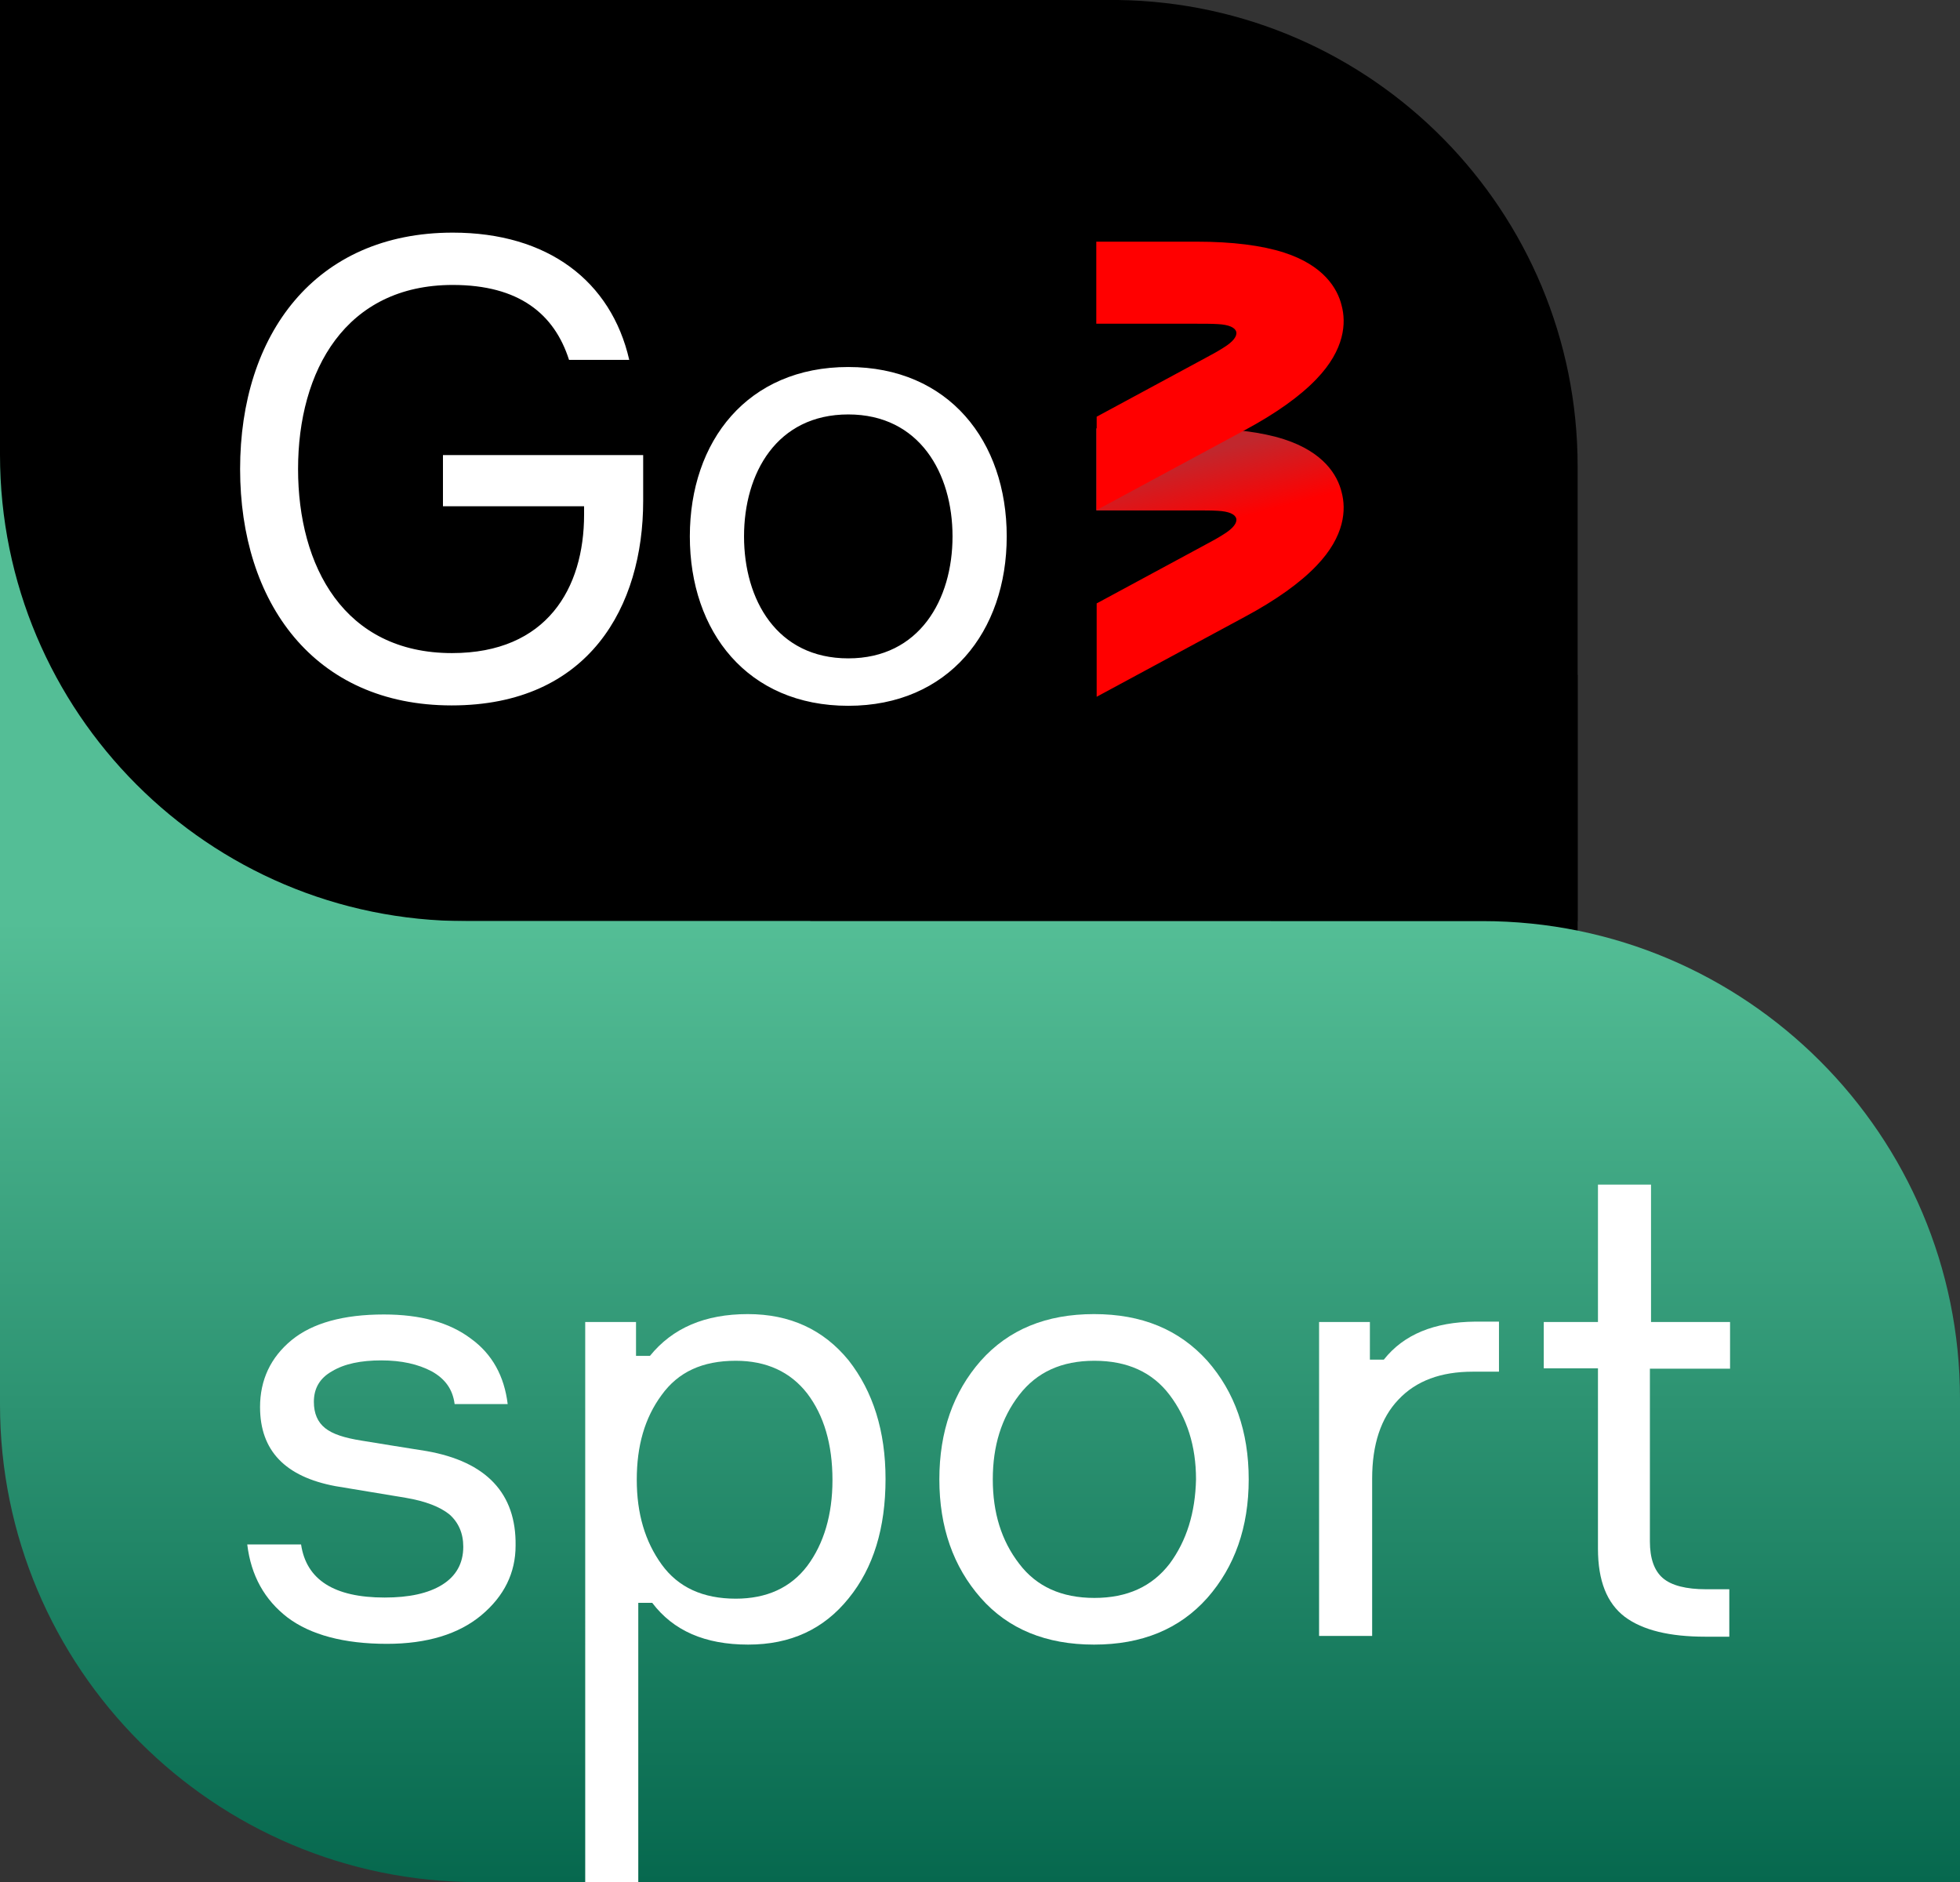
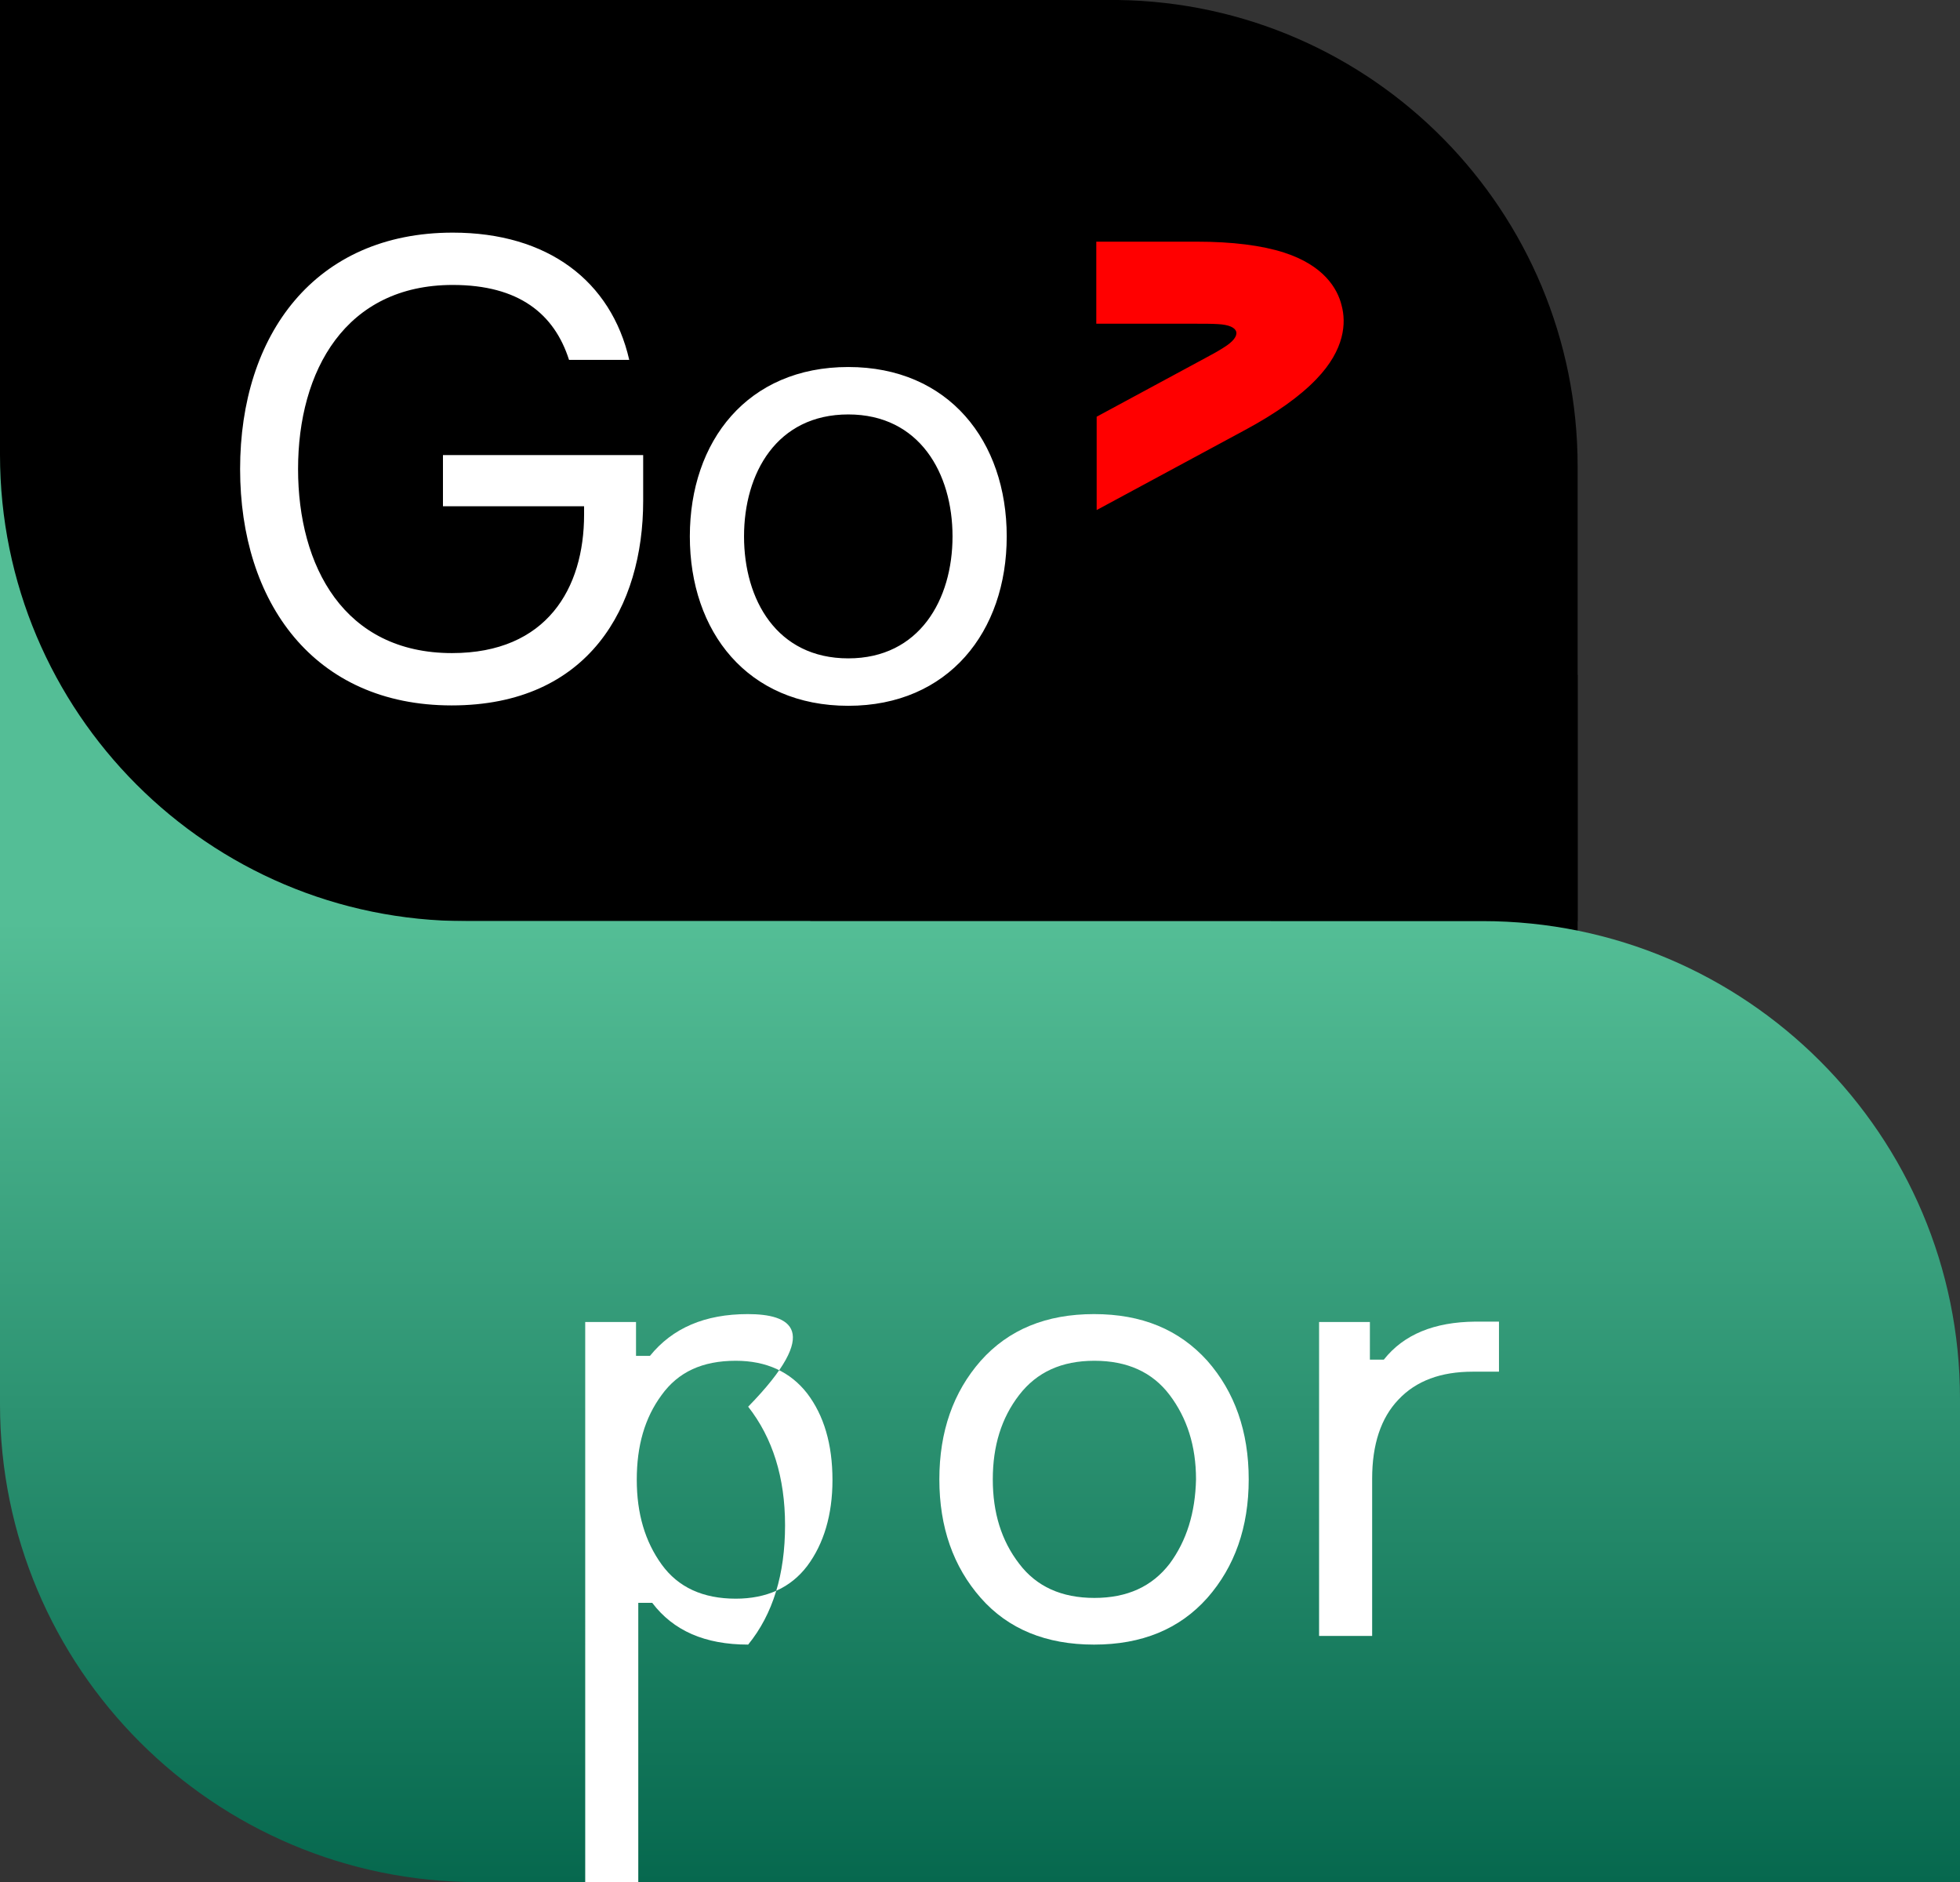
<svg xmlns="http://www.w3.org/2000/svg" version="1.1" id="Слой_1" x="0px" y="0px" width="520.8px" height="500px" viewBox="0 0 520.8 500" style="enable-background:new 0 0 520.8 500;" xml:space="preserve">
  <rect x="0" y="0" width="520.8" height="500" fill="#333333" stroke="none" />
  <style type="text/css">
	.st0{fill:#54BE96;}
	.st1{fill:url(#SVGID_1_);}
	.st2{fill:#FF0000;}
	.st3{fill:#FFFFFF;}
	.st4{fill:url(#SVGID_00000112628879877110010160000005134314003920574375_);}
</style>
  <g>
    <rect x="337.6" y="179.3" width="81.6" height="107.7" />
    <rect y="99" class="st0" width="215.3" height="215.3" />
    <g>
      <path d="M419.2,123.9v120.8H123.8C55.4,244.7,0,189.2,0,120.8V0h295.4c0.5,0,1.1,0,1.6,0C364.7,0.9,419.2,56,419.2,123.9z" />
      <g>
        <linearGradient id="SVGID_1_" gradientUnits="userSpaceOnUse" x1="319.224" y1="-219.295" x2="314.335" y2="-201.072" gradientTransform="matrix(1 0 0 -1 0 -78.97)">
          <stop offset="0" style="stop-color:#FF0000" />
          <stop offset="1" style="stop-color:#C1272D" />
        </linearGradient>
-         <path class="st1" d="M356.5,130.8c-1.1-4.6-4.8-10.7-15.3-14.1c-5.9-1.9-13.7-2.9-23.3-2.9h-26.6v21.8h26.6c2.1,0,4,0,5.7,0.1     c5.9,0.3,6.6,3.1,1.6,6.2c-1.4,0.9-3,1.8-4.9,2.8l-28.9,15.6v24.8l39.3-21.2c8.4-4.5,14.8-9.1,19.1-13.6     C357.4,142.4,357.7,135.3,356.5,130.8L356.5,130.8z" />
        <path class="st2" d="M356.5,81.2c-1.1-4.6-4.8-10.7-15.3-14.1c-5.9-1.9-13.7-2.9-23.3-2.9h-26.6V86h26.6c2.1,0,4,0,5.7,0.1     c5.9,0.3,6.6,3.1,1.6,6.2c-1.4,0.9-3,1.8-4.9,2.8l-28.9,15.6v24.8l39.3-21.2c8.4-4.5,14.8-9.1,19.1-13.6     C357.4,92.8,357.7,85.7,356.5,81.2z" />
        <g>
          <path class="st3" d="M170.9,120.9v12.2c0,27.9-14.3,54.3-50.9,54.3S63.8,160,63.8,124.6c0-35.7,19.9-62.8,56.5-62.8      c25.3,0,42.1,12.9,46.9,33.8h-16c-3.9-12.2-13.3-19.9-30.9-19.9c-28.5,0-41.1,22.8-41.1,48.9c0,25.8,12.2,48.9,40.9,48.9      c25.2,0,35.1-17.2,35.1-36.8v-2.2h-37.5v-13.6H170.9L170.9,120.9z M267.5,142.5c0,25.3-15.5,45-42.1,45      c-26.8,0-42.1-19.7-42.1-45s15.3-45,42.1-45C252.1,97.5,267.5,117.2,267.5,142.5z M253.1,142.5c0-16.8-8.8-32.4-27.7-32.4      c-19,0-27.7,15.6-27.7,32.4s8.7,32.4,27.7,32.4C244.3,174.9,253.1,159.3,253.1,142.5L253.1,142.5z" />
        </g>
      </g>
    </g>
    <g>
      <linearGradient id="SVGID_00000143607070827747034880000000295377764412241855_" gradientUnits="userSpaceOnUse" x1="260.39" y1="244.7" x2="260.39" y2="500">
        <stop offset="0" style="stop-color:#54BE96" />
        <stop offset="1" style="stop-color:#06684E" />
      </linearGradient>
      <path style="fill:url(#SVGID_00000143607070827747034880000000295377764412241855_);" d="M520.8,371.6V500H126.9    C56.8,500,0,443.1,0,373.1V244.7h393.9C464,244.7,520.8,301.6,520.8,371.6z" />
      <g>
-         <path class="st3" d="M113.4,385.5L104,384l-8-1.3c-4.4-0.7-7.6-1.7-9.6-3.3c-2-1.6-3-3.9-3-7c0-3.6,1.6-6.3,4.8-8.1     c3.3-2,7.7-2.9,13.1-2.9c5.4,0,9.8,1,13.4,2.9c3.6,2,5.6,4.8,6.1,8.7h14.1c-0.9-7.4-4.1-13.3-9.8-17.4     c-5.7-4.3-13.4-6.4-23.1-6.4c-10.8,0-19,2.3-24.5,6.8c-5.6,4.6-8.4,10.6-8.4,17.8c0,11.6,6.7,18.5,20,21l18.7,3.1     c5.3,0.9,9.1,2.4,11.6,4.4c2.4,2.1,3.7,5,3.7,8.6c0,4.4-1.9,7.8-5.6,10.1c-3.7,2.3-8.8,3.4-15.3,3.4c-13.4,0-20.8-4.7-22.2-14.1     H65.7c1,8.3,4.6,14.7,10.7,19.4c6.1,4.6,15,7,26.4,7c10.7,0,19.1-2.6,25.1-7.6c6.1-5.1,9.1-11.3,9.1-18.5     C137.2,396.7,129.2,388.3,113.4,385.5z" />
-         <path class="st3" d="M198.7,349.1c-11.4,0-20,3.7-26,11.1H169v-9h-13.5V500h14.1v-74.2h3.7c5.6,7.4,14,11.1,25.5,11.1     c11.3,0,20.1-4.1,26.7-12.3c6.6-8.1,9.8-18.7,9.8-31.7c0-12.7-3.3-23.2-9.8-31.5C218.8,353.2,209.9,349.1,198.7,349.1z      M214.5,416c-4.4,5.8-10.8,8.7-19,8.7c-8.7,0-15.3-3-19.7-9.1c-4.4-6.1-6.6-13.5-6.6-22.5c0-9,2.1-16.4,6.6-22.5     c4.4-6.1,10.8-9.1,19.7-9.1c8.1,0,14.5,2.9,19,8.7c4.4,5.8,6.7,13.4,6.7,23C221.2,402.4,218.9,410.1,214.5,416z" />
+         <path class="st3" d="M198.7,349.1c-11.4,0-20,3.7-26,11.1H169v-9h-13.5V500h14.1v-74.2h3.7c5.6,7.4,14,11.1,25.5,11.1     c6.6-8.1,9.8-18.7,9.8-31.7c0-12.7-3.3-23.2-9.8-31.5C218.8,353.2,209.9,349.1,198.7,349.1z      M214.5,416c-4.4,5.8-10.8,8.7-19,8.7c-8.7,0-15.3-3-19.7-9.1c-4.4-6.1-6.6-13.5-6.6-22.5c0-9,2.1-16.4,6.6-22.5     c4.4-6.1,10.8-9.1,19.7-9.1c8.1,0,14.5,2.9,19,8.7c4.4,5.8,6.7,13.4,6.7,23C221.2,402.4,218.9,410.1,214.5,416z" />
        <path class="st3" d="M290.7,349.1c-12.7,0-22.7,4.1-30.1,12.4c-7.3,8.3-11,18.8-11,31.5c0,12.7,3.7,23.2,11,31.5     c7.3,8.3,17.4,12.4,30.1,12.4c12.7,0,22.7-4.1,30.1-12.4c7.3-8.3,11-18.8,11-31.5c0-12.7-3.7-23.2-11-31.5     C313.3,353.2,303.4,349.1,290.7,349.1z M310.8,415.4c-4.7,6.1-11.3,9.1-20,9.1s-15.4-3-20-9.1c-4.7-6.1-7-13.5-7-22.4     s2.3-16.3,7-22.4c4.7-6.1,11.3-9.1,20-9.1s15.4,3,20,9.1c4.6,6.1,7,13.5,7,22.4C317.6,401.9,315.3,409.3,310.8,415.4z" />
        <path class="st3" d="M367.7,361.2H364v-10h-13.5v83.4h14.1v-41.8c0-9,2.3-16.1,7-21c4.7-5,11.3-7.4,19.7-7.4h7v-13.3h-6.3     C381.1,351.2,373,354.5,367.7,361.2z" />
-         <path class="st3" d="M459.7,363.5v-12.3h-21v-36.5h-14.1v36.5h-14.4v12.3h14.4v47.9c0,8.6,2.4,14.5,7.1,18.1     c4.8,3.6,12,5.3,21.4,5.3h6.4v-12.6h-6.1c-5.4,0-9.3-1-11.6-3c-2.3-2-3.4-5.3-3.4-9.7v-45.9h21.3V363.5z" />
      </g>
    </g>
  </g>
</svg>